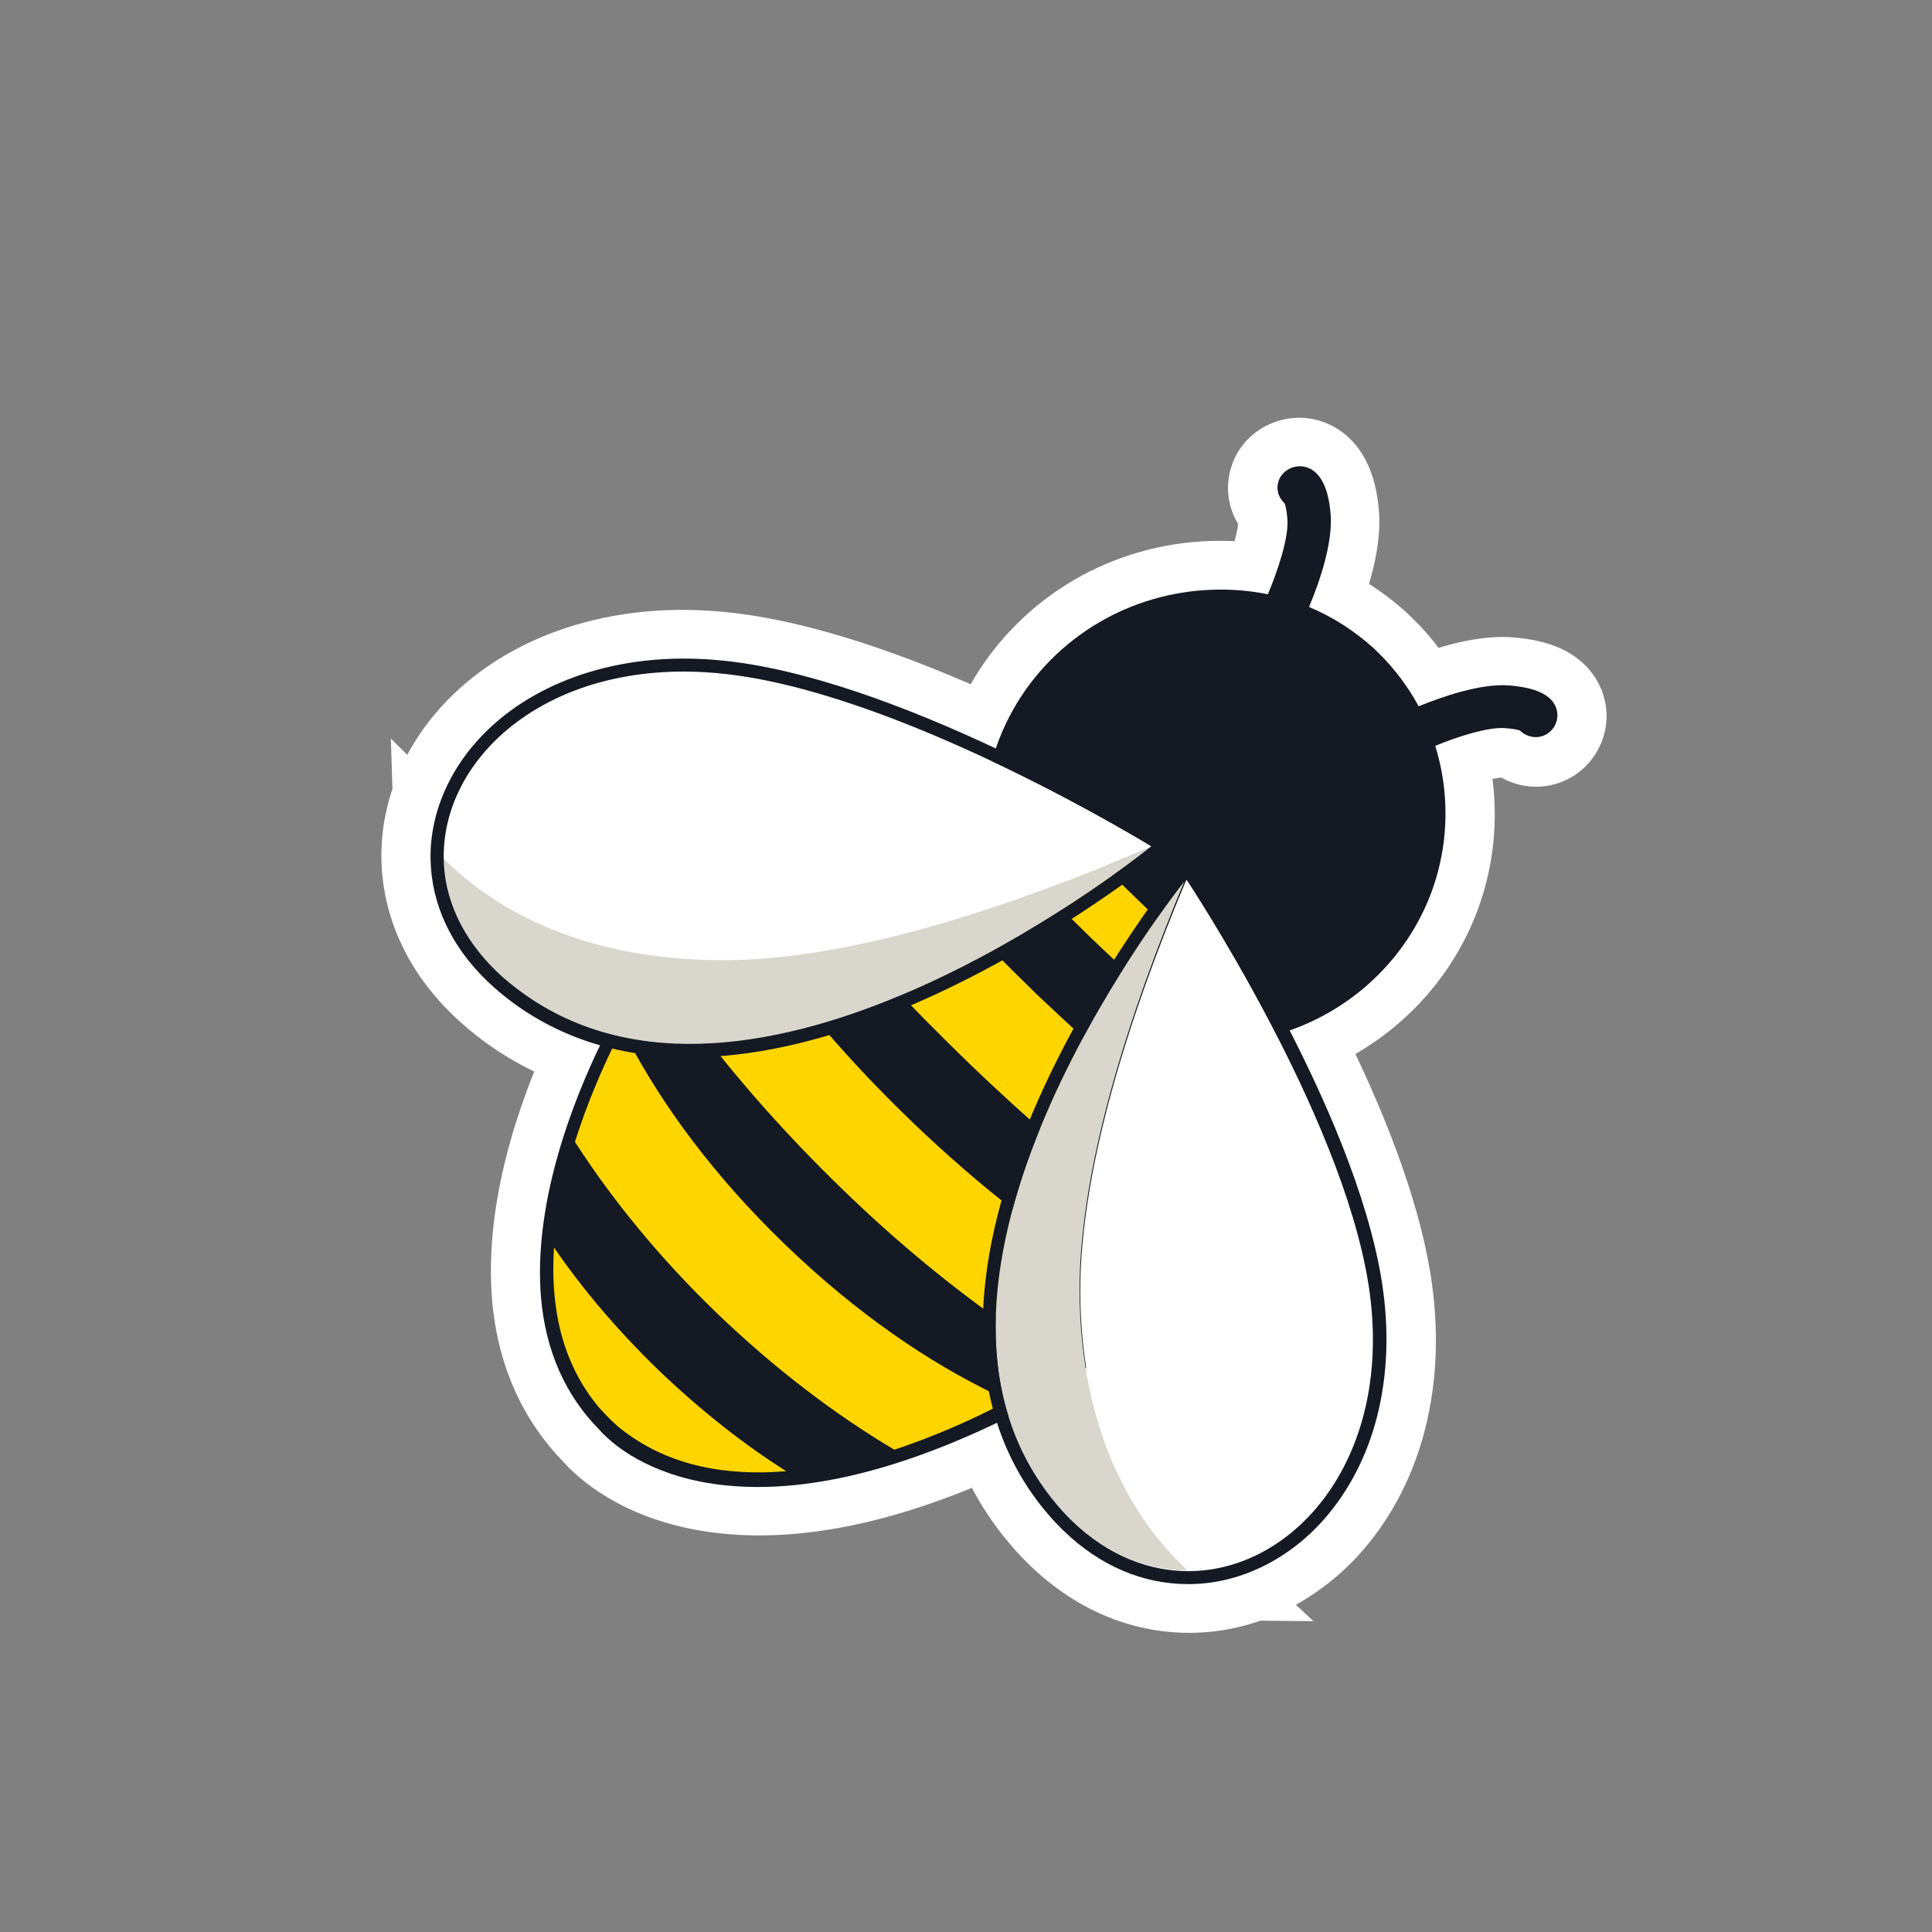
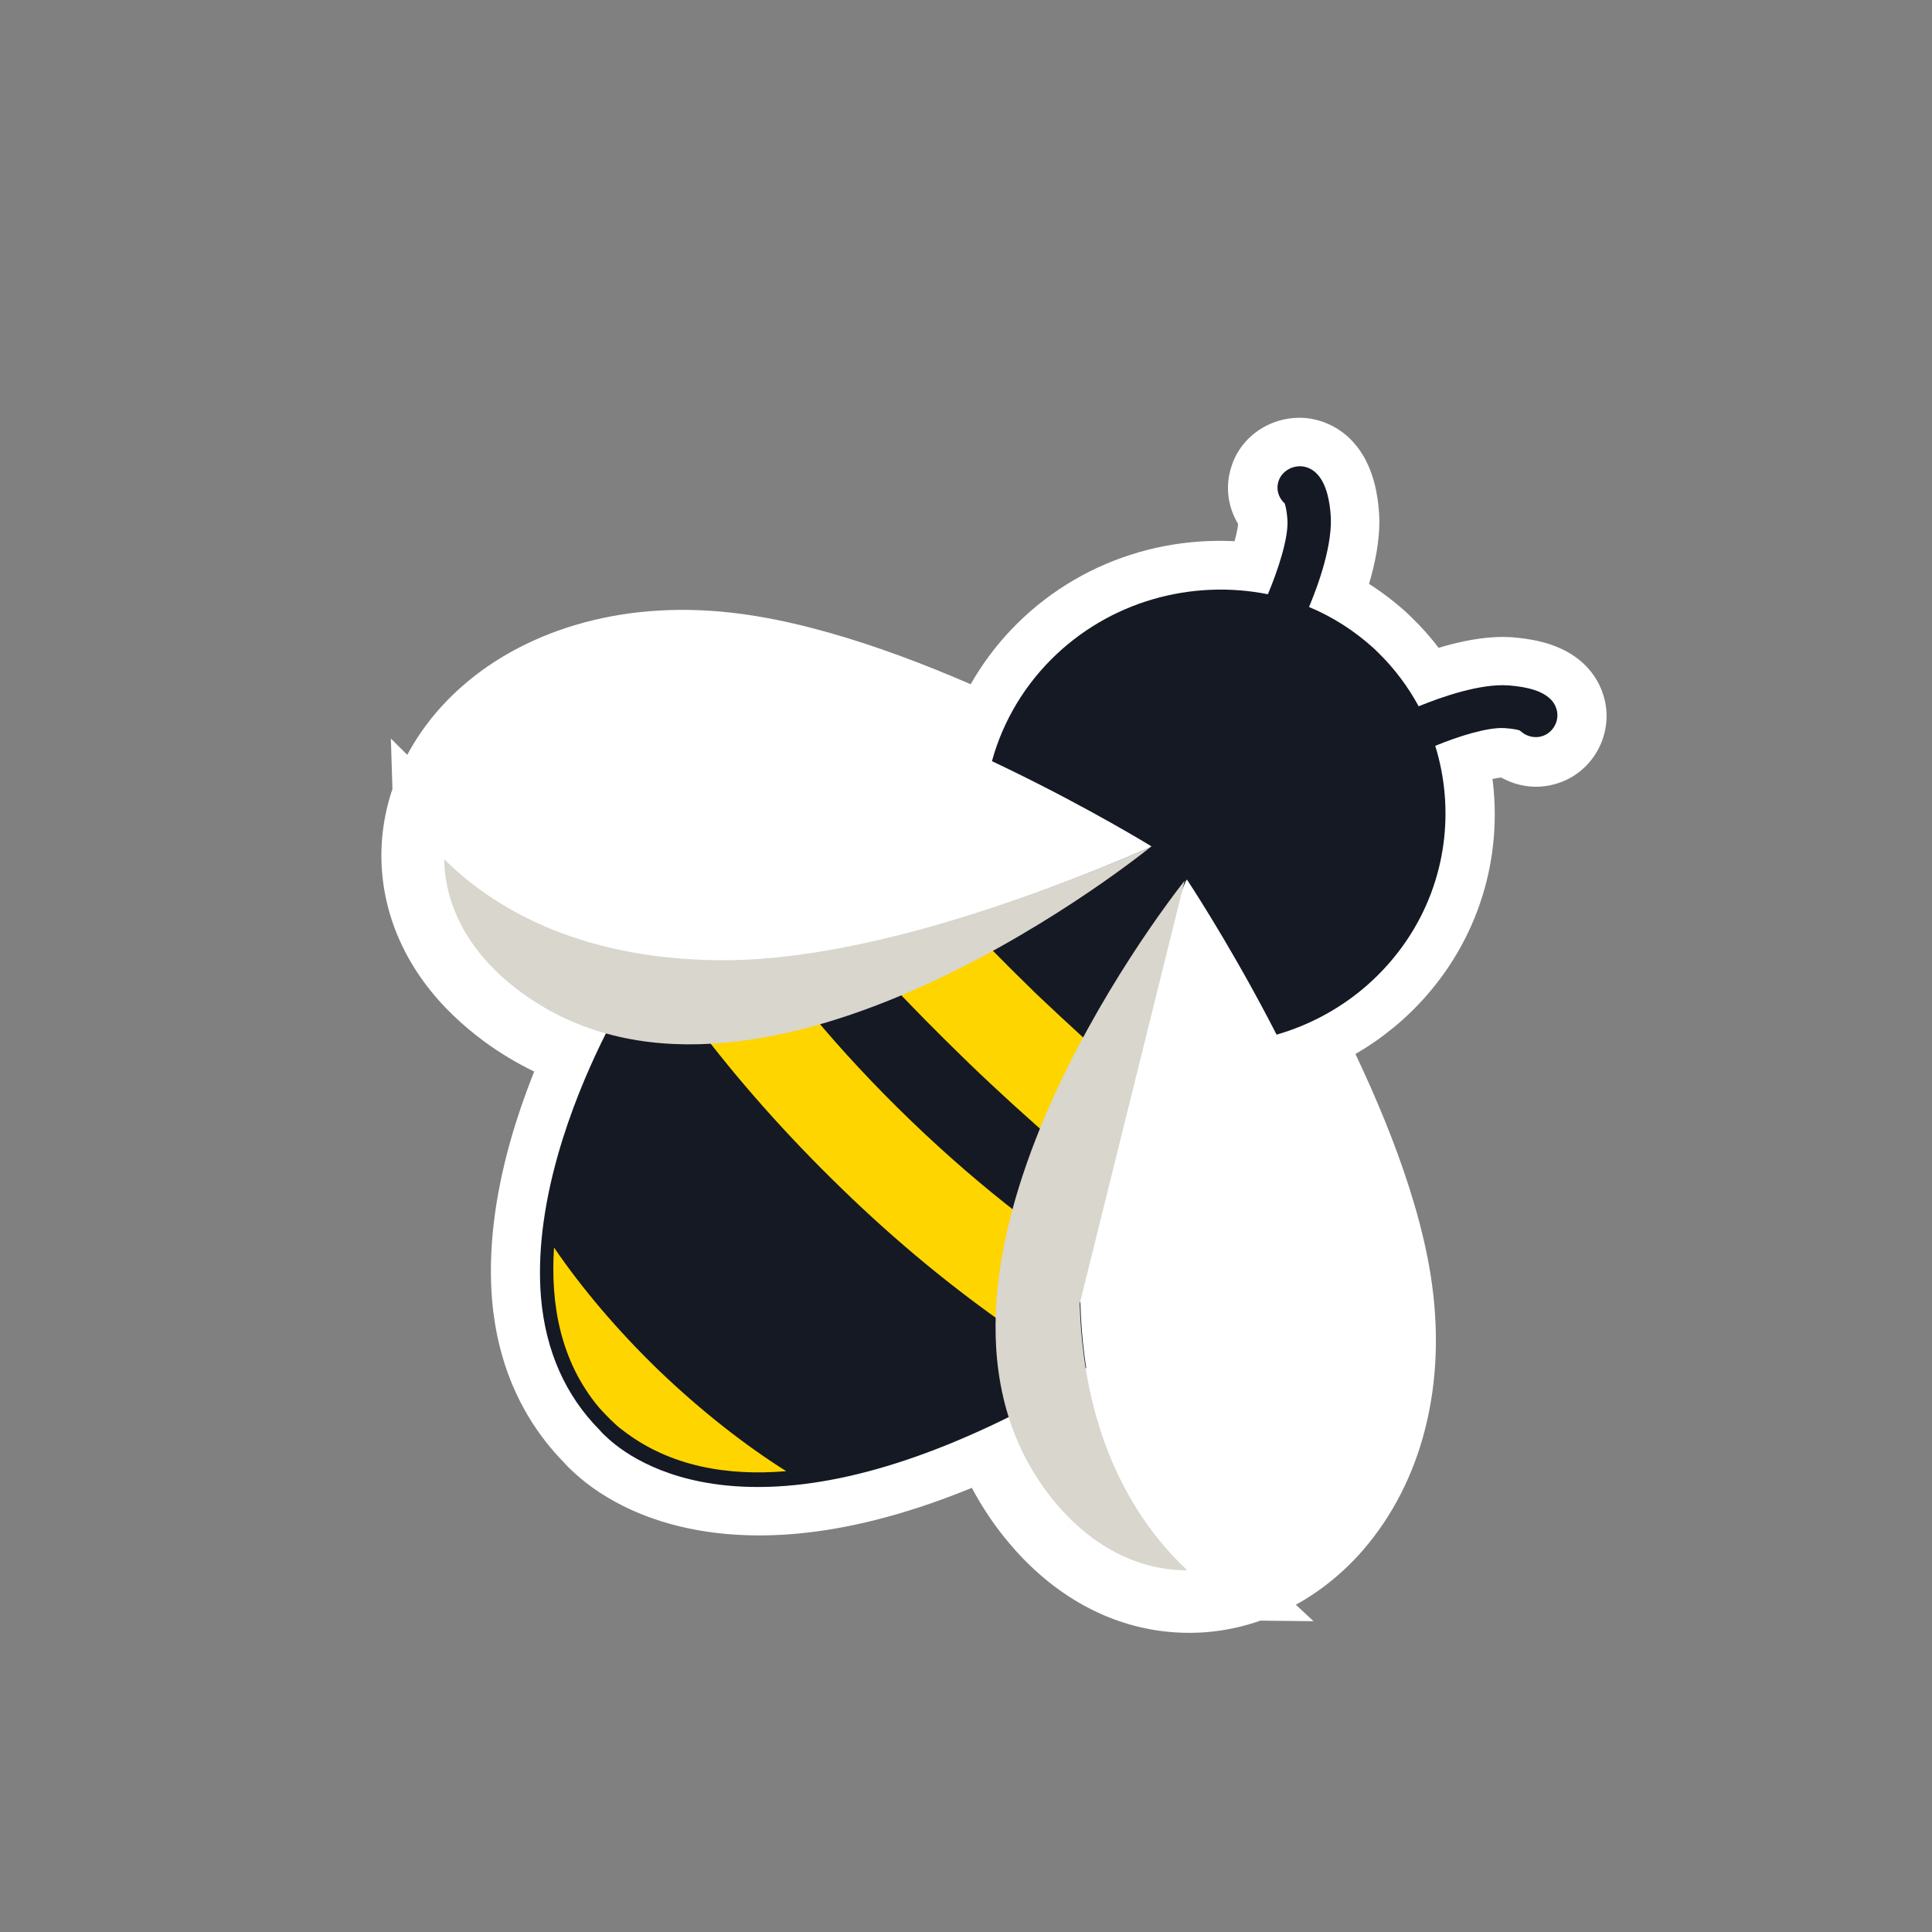
<svg xmlns="http://www.w3.org/2000/svg" width="79" height="79" viewBox="0 0 79 79" fill="none">
  <rect x="0" y="0" width="79" height="79" fill="#808080" stroke="none" />
  <mask id="path-1-outside-1_2428_13547" maskUnits="userSpaceOnUse" x="12.621" y="14.66" width="61.553" height="59.416" fill="black">
    <rect fill="white" x="12.621" y="14.66" width="61.553" height="59.416" />
    <path fill-rule="evenodd" clip-rule="evenodd" d="M18.167 34.355C18.525 30.938 21.86 27.826 26.988 27.497C21.888 27.844 18.558 30.946 18.167 34.355ZM18.537 37.103C18.289 36.463 18.157 35.81 18.137 35.16L18.16 35.183C18.178 35.825 18.301 36.471 18.537 37.103ZM42.959 26.959C41.913 28.007 41.143 29.268 40.694 30.627C37.428 29.09 33.473 27.541 30.039 27.083C28.024 26.813 26.116 26.921 24.378 27.393C22.78 27.826 21.336 28.574 20.21 29.57C18.5 31.07 17.549 33.1 17.596 35.127C17.642 36.949 18.447 38.671 19.938 40.097C20.256 40.403 20.611 40.699 20.995 40.983C22.061 41.76 23.237 42.336 24.516 42.709C23.957 43.87 23.29 45.445 22.794 47.206C22.195 49.332 21.969 51.288 22.116 53.017C22.312 55.213 23.13 57.036 24.539 58.452C24.578 58.499 24.649 58.581 24.777 58.694C25.309 59.211 26.861 60.431 29.742 60.719C32.873 61.035 36.581 60.184 40.781 58.192C41.184 59.422 41.789 60.549 42.592 61.563C42.886 61.927 43.187 62.271 43.514 62.58C44.996 64.01 46.759 64.765 48.618 64.767C50.681 64.774 52.722 63.795 54.209 62.09C55.188 60.967 55.928 59.544 56.328 57.967C56.767 56.257 56.833 54.391 56.522 52.435C55.989 49.109 54.343 45.296 52.721 42.145C54.656 41.479 56.377 40.203 57.567 38.426C59.174 36.028 59.507 33.105 58.694 30.517C59.631 30.131 60.84 29.753 61.531 29.797C61.887 29.823 62.066 29.864 62.156 29.897C62.162 29.91 62.172 29.914 62.182 29.918C62.418 30.137 62.767 30.24 63.112 30.115C63.523 29.969 63.766 29.515 63.674 29.1C63.628 28.892 63.529 28.732 63.395 28.605C62.941 28.17 62.093 28.091 61.73 28.058L61.73 28.058L61.697 28.054C60.542 27.968 58.973 28.51 58.013 28.899C57.576 28.1 57.019 27.349 56.335 26.688C56.306 26.66 56.279 26.634 56.252 26.607C56.225 26.58 56.198 26.554 56.168 26.526C55.362 25.799 54.471 25.232 53.515 24.834C53.902 23.913 54.505 22.225 54.387 21.012C54.357 20.674 54.266 19.808 53.789 19.356C53.654 19.229 53.485 19.134 53.283 19.096C52.854 19.021 52.406 19.266 52.264 19.666C52.14 20.016 52.253 20.349 52.485 20.579C52.49 20.581 52.494 20.585 52.498 20.589C52.502 20.593 52.506 20.598 52.511 20.599L52.519 20.627C52.545 20.722 52.594 20.898 52.619 21.212C52.697 21.961 52.233 23.35 51.83 24.309C48.731 23.685 45.355 24.561 42.959 26.959ZM46.663 63.917C47.295 64.126 47.936 64.23 48.572 64.237L48.544 64.211C47.918 64.212 47.286 64.116 46.663 63.917ZM49.99 64.085C53.785 63.197 56.929 58.772 55.955 52.52C55.779 51.399 55.472 50.216 55.08 49.02C55.479 50.221 55.792 51.407 55.972 52.531C56.973 58.804 53.81 63.227 49.99 64.085ZM44.422 55.981C44.909 59.018 46.031 61.212 47.228 62.761C46.028 61.219 44.897 59.034 44.401 56.001L44.422 55.981Z" />
  </mask>
  <path fill-rule="evenodd" clip-rule="evenodd" d="M18.167 34.355C18.525 30.938 21.86 27.826 26.988 27.497C21.888 27.844 18.558 30.946 18.167 34.355ZM18.537 37.103C18.289 36.463 18.157 35.81 18.137 35.16L18.16 35.183C18.178 35.825 18.301 36.471 18.537 37.103ZM42.959 26.959C41.913 28.007 41.143 29.268 40.694 30.627C37.428 29.09 33.473 27.541 30.039 27.083C28.024 26.813 26.116 26.921 24.378 27.393C22.78 27.826 21.336 28.574 20.21 29.57C18.5 31.07 17.549 33.1 17.596 35.127C17.642 36.949 18.447 38.671 19.938 40.097C20.256 40.403 20.611 40.699 20.995 40.983C22.061 41.76 23.237 42.336 24.516 42.709C23.957 43.87 23.29 45.445 22.794 47.206C22.195 49.332 21.969 51.288 22.116 53.017C22.312 55.213 23.13 57.036 24.539 58.452C24.578 58.499 24.649 58.581 24.777 58.694C25.309 59.211 26.861 60.431 29.742 60.719C32.873 61.035 36.581 60.184 40.781 58.192C41.184 59.422 41.789 60.549 42.592 61.563C42.886 61.927 43.187 62.271 43.514 62.58C44.996 64.01 46.759 64.765 48.618 64.767C50.681 64.774 52.722 63.795 54.209 62.09C55.188 60.967 55.928 59.544 56.328 57.967C56.767 56.257 56.833 54.391 56.522 52.435C55.989 49.109 54.343 45.296 52.721 42.145C54.656 41.479 56.377 40.203 57.567 38.426C59.174 36.028 59.507 33.105 58.694 30.517C59.631 30.131 60.84 29.753 61.531 29.797C61.887 29.823 62.066 29.864 62.156 29.897C62.162 29.91 62.172 29.914 62.182 29.918C62.418 30.137 62.767 30.24 63.112 30.115C63.523 29.969 63.766 29.515 63.674 29.1C63.628 28.892 63.529 28.732 63.395 28.605C62.941 28.17 62.093 28.091 61.73 28.058L61.73 28.058L61.697 28.054C60.542 27.968 58.973 28.51 58.013 28.899C57.576 28.1 57.019 27.349 56.335 26.688C56.306 26.66 56.279 26.634 56.252 26.607C56.225 26.58 56.198 26.554 56.168 26.526C55.362 25.799 54.471 25.232 53.515 24.834C53.902 23.913 54.505 22.225 54.387 21.012C54.357 20.674 54.266 19.808 53.789 19.356C53.654 19.229 53.485 19.134 53.283 19.096C52.854 19.021 52.406 19.266 52.264 19.666C52.14 20.016 52.253 20.349 52.485 20.579C52.49 20.581 52.494 20.585 52.498 20.589C52.502 20.593 52.506 20.598 52.511 20.599L52.519 20.627C52.545 20.722 52.594 20.898 52.619 21.212C52.697 21.961 52.233 23.35 51.83 24.309C48.731 23.685 45.355 24.561 42.959 26.959ZM46.663 63.917C47.295 64.126 47.936 64.23 48.572 64.237L48.544 64.211C47.918 64.212 47.286 64.116 46.663 63.917ZM49.99 64.085C53.785 63.197 56.929 58.772 55.955 52.52C55.779 51.399 55.472 50.216 55.08 49.02C55.479 50.221 55.792 51.407 55.972 52.531C56.973 58.804 53.81 63.227 49.99 64.085ZM44.422 55.981C44.909 59.018 46.031 61.212 47.228 62.761C46.028 61.219 44.897 59.034 44.401 56.001L44.422 55.981Z" fill="#141923" />
  <path d="M18.167 34.355L16.177 34.147L20.154 34.583L18.167 34.355ZM26.988 27.497L27.124 29.492L26.86 25.501L26.988 27.497ZM18.137 35.16L19.547 33.742L15.983 30.199L16.138 35.222L18.137 35.16ZM18.537 37.103L16.673 37.827L20.411 36.404L18.537 37.103ZM18.16 35.183L20.16 35.128L20.137 34.329L19.57 33.765L18.16 35.183ZM40.694 30.627L39.842 32.436L41.884 33.397L42.592 31.255L40.694 30.627ZM42.959 26.959L41.544 25.546L41.544 25.546L42.959 26.959ZM30.039 27.083L29.774 29.065L29.775 29.066L30.039 27.083ZM24.378 27.393L24.901 29.324L24.902 29.323L24.378 27.393ZM20.21 29.57L21.529 31.074L21.535 31.069L20.21 29.57ZM17.596 35.127L15.597 35.173L15.597 35.176L17.596 35.127ZM19.938 40.097L21.324 38.655L21.32 38.651L19.938 40.097ZM20.995 40.983L19.804 42.59L19.811 42.595L19.817 42.6L20.995 40.983ZM24.516 42.709L26.319 43.576L27.342 41.448L25.076 40.788L24.516 42.709ZM22.794 47.206L20.869 46.663L20.869 46.663L22.794 47.206ZM22.116 53.017L20.123 53.186L20.124 53.194L22.116 53.017ZM24.539 58.452L26.09 57.189L26.027 57.111L25.957 57.041L24.539 58.452ZM24.777 58.694L26.17 57.259L26.137 57.228L26.103 57.197L24.777 58.694ZM29.742 60.719L29.943 58.729L29.941 58.729L29.742 60.719ZM40.781 58.192L42.681 57.569L41.974 55.412L39.923 56.385L40.781 58.192ZM42.592 61.563L41.023 62.804L41.029 62.812L41.036 62.82L42.592 61.563ZM43.514 62.58L44.903 61.14L44.894 61.133L44.886 61.125L43.514 62.58ZM48.618 64.767L48.625 62.767L48.62 62.767L48.618 64.767ZM54.209 62.09L55.717 63.404L55.717 63.403L54.209 62.09ZM56.328 57.967L54.391 57.469L54.389 57.475L56.328 57.967ZM56.522 52.435L58.497 52.122L58.497 52.119L56.522 52.435ZM52.721 42.145L52.07 40.253L49.884 41.005L50.943 43.06L52.721 42.145ZM57.567 38.426L59.229 39.539L59.229 39.539L57.567 38.426ZM58.694 30.517L57.933 28.667L56.237 29.366L56.786 31.116L58.694 30.517ZM61.531 29.797L61.677 27.802L61.669 27.802L61.66 27.801L61.531 29.797ZM62.156 29.897L63.971 29.057L63.619 28.296L62.83 28.014L62.156 29.897ZM62.182 29.918L63.545 28.454L63.244 28.173L62.856 28.035L62.182 29.918ZM63.112 30.115L62.442 28.231L62.434 28.234L63.112 30.115ZM63.674 29.1L61.721 29.531L61.721 29.531L63.674 29.1ZM63.395 28.605L62.01 30.048L62.015 30.054L62.021 30.059L63.395 28.605ZM61.73 28.058L61.916 26.066L61.811 26.056L61.705 26.058L61.73 28.058ZM61.73 28.058L61.544 30.049L61.65 30.059L61.756 30.057L61.73 28.058ZM61.697 28.054L61.883 26.063L61.865 26.061L61.847 26.06L61.697 28.054ZM58.013 28.899L56.258 29.858L57.112 31.42L58.762 30.753L58.013 28.899ZM56.335 26.688L57.726 25.25L57.712 25.237L57.698 25.224L56.335 26.688ZM56.252 26.607L57.655 25.182L57.655 25.182L56.252 26.607ZM56.168 26.526L57.531 25.063L57.52 25.052L57.508 25.042L56.168 26.526ZM53.515 24.834L51.672 24.057L50.892 25.907L52.745 26.68L53.515 24.834ZM54.387 21.012L52.395 21.191L52.397 21.204L54.387 21.012ZM53.789 19.356L55.164 17.904L55.163 17.902L53.789 19.356ZM53.283 19.096L53.657 17.131L53.641 17.128L53.625 17.125L53.283 19.096ZM52.264 19.666L50.379 18.996L50.377 19.003L52.264 19.666ZM52.485 20.579L51.078 22.001L51.393 22.312L51.81 22.462L52.485 20.579ZM52.511 20.599L54.438 20.065L54.161 19.066L53.185 18.716L52.511 20.599ZM52.519 20.627L50.591 21.161L50.593 21.166L52.519 20.627ZM52.619 21.212L50.624 21.365L50.627 21.393L50.629 21.42L52.619 21.212ZM51.83 24.309L51.435 26.27L53.04 26.593L53.674 25.083L51.83 24.309ZM48.572 64.237L48.551 66.237L53.71 66.291L49.936 62.774L48.572 64.237ZM46.663 63.917L47.272 62.012L46.034 65.815L46.663 63.917ZM48.544 64.211L49.908 62.748L49.33 62.21L48.541 62.211L48.544 64.211ZM55.955 52.52L57.931 52.212L57.931 52.21L55.955 52.52ZM49.99 64.085L49.534 62.138L50.429 66.037L49.99 64.085ZM55.08 49.02L56.978 48.39L53.179 49.644L55.08 49.02ZM55.972 52.531L57.947 52.216L57.947 52.214L55.972 52.531ZM47.228 62.761L45.649 63.989L48.81 61.538L47.228 62.761ZM44.422 55.981L46.397 55.664L45.798 51.931L43.049 54.527L44.422 55.981ZM44.401 56.001L43.028 54.547L42.256 55.276L42.428 56.323L44.401 56.001ZM20.156 34.564C20.385 32.375 22.677 29.777 27.116 29.492L26.86 25.501C21.044 25.874 16.665 29.501 16.177 34.147L20.156 34.564ZM26.852 25.501C21.063 25.896 16.71 29.511 16.18 34.127L20.154 34.583C20.407 32.381 22.713 29.793 27.124 29.492L26.852 25.501ZM16.138 35.222C16.166 36.102 16.343 36.978 16.673 37.827L20.402 36.38C20.234 35.948 20.149 35.518 20.137 35.099L16.138 35.222ZM19.57 33.765L19.547 33.742L16.727 36.579L16.75 36.601L19.57 33.765ZM20.411 36.404C20.252 35.977 20.171 35.55 20.16 35.128L16.161 35.238C16.185 36.101 16.35 36.964 16.664 37.803L20.411 36.404ZM42.592 31.255C42.944 30.192 43.549 29.2 44.375 28.372L41.544 25.546C40.278 26.814 39.342 28.345 38.795 29.998L42.592 31.255ZM29.775 29.066C32.894 29.482 36.623 30.922 39.842 32.436L41.545 28.817C38.233 27.259 34.051 25.601 30.304 25.101L29.775 29.066ZM24.902 29.323C26.356 28.928 27.992 28.827 29.774 29.065L30.305 25.101C28.056 24.8 25.877 24.913 23.853 25.463L24.902 29.323ZM21.535 31.069C22.403 30.3 23.562 29.686 24.901 29.324L23.855 25.463C21.998 25.966 20.27 26.847 18.885 28.072L21.535 31.069ZM19.596 35.08C19.564 33.718 20.207 32.233 21.529 31.074L18.891 28.067C16.794 29.906 15.535 32.482 15.597 35.173L19.596 35.08ZM21.32 38.651C20.161 37.543 19.626 36.306 19.596 35.077L15.597 35.176C15.657 37.592 16.732 39.799 18.556 41.542L21.32 38.651ZM22.185 39.376C21.861 39.136 21.572 38.894 21.324 38.655L18.552 41.538C18.939 41.911 19.362 42.263 19.804 42.59L22.185 39.376ZM25.076 40.788C24.016 40.48 23.05 40.006 22.172 39.367L19.817 42.6C21.072 43.514 22.458 44.192 23.957 44.629L25.076 40.788ZM24.719 47.749C25.175 46.131 25.793 44.668 26.319 43.576L22.714 41.841C22.122 43.073 21.406 44.759 20.869 46.663L24.719 47.749ZM24.109 52.847C23.987 51.411 24.169 49.7 24.719 47.748L20.869 46.663C20.221 48.963 19.952 51.164 20.123 53.186L24.109 52.847ZM25.957 57.041C24.909 55.988 24.267 54.616 24.108 52.839L20.124 53.194C20.357 55.81 21.352 58.084 23.121 59.862L25.957 57.041ZM26.103 57.197C26.081 57.177 26.071 57.167 26.072 57.169C26.073 57.169 26.075 57.171 26.079 57.176C26.083 57.18 26.087 57.185 26.09 57.189L22.988 59.715C23.09 59.839 23.235 60.001 23.45 60.191L26.103 57.197ZM29.941 58.729C27.582 58.493 26.434 57.516 26.17 57.259L23.384 60.129C24.184 60.906 26.141 62.368 29.543 62.709L29.941 58.729ZM39.923 56.385C35.905 58.291 32.577 58.995 29.943 58.729L29.54 62.709C33.169 63.076 37.257 62.077 41.638 59.999L39.923 56.385ZM38.88 58.815C39.357 60.269 40.074 61.604 41.023 62.804L44.16 60.322C43.504 59.493 43.011 58.576 42.681 57.569L38.88 58.815ZM41.036 62.82C41.359 63.221 41.724 63.641 42.141 64.034L44.886 61.125C44.65 60.902 44.412 60.634 44.148 60.307L41.036 62.82ZM42.125 64.019C43.936 65.766 46.183 66.764 48.616 66.767L48.62 62.767C47.336 62.766 46.056 62.253 44.903 61.14L42.125 64.019ZM48.611 66.767C51.316 66.776 53.891 65.498 55.717 63.404L52.702 60.775C51.553 62.092 50.045 62.772 48.625 62.767L48.611 66.767ZM55.717 63.403C56.914 62.03 57.794 60.322 58.266 58.458L54.389 57.475C54.062 58.767 53.462 59.903 52.701 60.776L55.717 63.403ZM58.265 58.465C58.78 56.459 58.846 54.315 58.497 52.122L54.547 52.749C54.82 54.467 54.754 56.055 54.391 57.469L58.265 58.465ZM58.497 52.119C57.912 48.469 56.145 44.426 54.499 41.229L50.943 43.06C52.542 46.167 54.066 49.75 54.547 52.752L58.497 52.119ZM55.905 37.313C54.967 38.714 53.608 39.724 52.07 40.253L53.371 44.036C55.704 43.233 57.786 41.692 59.229 39.539L55.905 37.313ZM56.786 31.116C57.425 33.151 57.16 35.44 55.905 37.313L59.229 39.539C61.188 36.615 61.589 33.059 60.603 29.918L56.786 31.116ZM61.66 27.801C60.971 27.757 60.232 27.916 59.681 28.066C59.077 28.229 58.46 28.45 57.933 28.667L59.456 32.366C59.865 32.198 60.321 32.036 60.729 31.926C60.932 31.871 61.103 31.834 61.237 31.812C61.382 31.79 61.429 31.795 61.402 31.793L61.66 27.801ZM62.83 28.014C62.493 27.893 62.109 27.834 61.677 27.802L61.386 31.792C61.514 31.801 61.578 31.811 61.597 31.814C61.606 31.816 61.6 31.815 61.581 31.811C61.563 31.806 61.528 31.796 61.482 31.78L62.83 28.014ZM62.856 28.035C62.815 28.02 63.045 28.092 63.278 28.247C63.57 28.442 63.815 28.719 63.971 29.057L60.341 30.737C60.723 31.562 61.481 31.791 61.509 31.801L62.856 28.035ZM62.434 28.234C62.876 28.074 63.299 28.225 63.545 28.454L60.819 31.381C61.537 32.049 62.659 32.405 63.791 31.997L62.434 28.234ZM61.721 29.531C61.654 29.227 61.715 28.953 61.827 28.748C61.94 28.542 62.143 28.337 62.442 28.231L63.783 32C65.16 31.509 65.932 30.051 65.627 28.668L61.721 29.531ZM62.021 30.059C61.961 30.002 61.894 29.924 61.836 29.823C61.778 29.722 61.741 29.621 61.721 29.531L65.627 28.668C65.489 28.045 65.175 27.537 64.769 27.152L62.021 30.059ZM61.545 30.049C61.728 30.066 61.894 30.084 62.044 30.121C62.078 30.13 62.104 30.137 62.123 30.144C62.133 30.147 62.14 30.15 62.145 30.152C62.15 30.154 62.153 30.155 62.152 30.155C62.152 30.155 62.149 30.153 62.143 30.15C62.137 30.147 62.128 30.142 62.116 30.134C62.092 30.118 62.054 30.091 62.01 30.048L64.78 27.163C64.18 26.587 63.453 26.35 63.013 26.241C62.536 26.121 62.096 26.083 61.916 26.066L61.545 30.049ZM61.756 30.057L61.756 30.057L61.705 26.058L61.705 26.058L61.756 30.057ZM61.511 30.046L61.544 30.049L61.916 26.066L61.883 26.063L61.511 30.046ZM58.762 30.753C59.199 30.576 59.747 30.376 60.292 30.232C60.868 30.08 61.298 30.03 61.547 30.049L61.847 26.06C60.942 25.992 60.009 26.17 59.271 26.364C58.504 26.567 57.786 26.833 57.263 27.044L58.762 30.753ZM54.944 28.125C55.474 28.637 55.911 29.225 56.258 29.858L59.767 27.939C59.24 26.976 58.563 26.061 57.726 25.25L54.944 28.125ZM54.849 28.032C54.873 28.056 54.919 28.102 54.972 28.151L57.698 25.224C57.696 25.222 57.692 25.218 57.685 25.212C57.677 25.204 57.669 25.196 57.655 25.182L54.849 28.032ZM54.805 27.99C54.807 27.992 54.811 27.996 54.818 28.002C54.826 28.01 54.834 28.018 54.849 28.032L57.655 25.182C57.63 25.158 57.584 25.112 57.531 25.063L54.805 27.99ZM52.745 26.68C53.484 26.988 54.184 27.43 54.828 28.011L57.508 25.042C56.539 24.167 55.457 23.476 54.284 22.987L52.745 26.68ZM52.397 21.204C52.421 21.455 52.371 21.907 52.208 22.515C52.055 23.088 51.843 23.65 51.672 24.057L55.358 25.61C55.574 25.097 55.857 24.355 56.072 23.55C56.278 22.781 56.471 21.782 56.378 20.82L52.397 21.204ZM52.413 20.808C52.369 20.766 52.34 20.729 52.322 20.704C52.305 20.68 52.297 20.665 52.296 20.663C52.296 20.662 52.309 20.69 52.327 20.754C52.364 20.891 52.382 21.045 52.395 21.191L56.379 20.832C56.362 20.641 56.32 20.194 56.185 19.7C56.06 19.242 55.792 18.498 55.164 17.904L52.413 20.808ZM52.908 21.06C52.708 21.022 52.537 20.925 52.415 20.809L55.163 17.902C54.772 17.533 54.262 17.247 53.657 17.131L52.908 21.06ZM54.148 20.336C54.038 20.645 53.829 20.845 53.637 20.951C53.445 21.058 53.203 21.112 52.94 21.066L53.625 17.125C52.311 16.897 50.872 17.608 50.379 18.996L54.148 20.336ZM53.891 19.157C54.002 19.267 54.114 19.431 54.173 19.651C54.235 19.882 54.223 20.122 54.15 20.329L50.377 19.003C49.962 20.184 50.377 21.307 51.078 22.001L53.891 19.157ZM53.946 19.209C53.946 19.209 53.944 19.208 53.943 19.206C53.941 19.204 53.938 19.202 53.935 19.198C53.929 19.192 53.919 19.182 53.906 19.169C53.882 19.145 53.84 19.104 53.785 19.057C53.679 18.968 53.468 18.807 53.159 18.696L51.81 22.462C51.506 22.353 51.3 22.195 51.199 22.109C51.105 22.03 51.034 21.952 51.05 21.969L53.946 19.209ZM53.185 18.716C53.49 18.826 53.696 18.984 53.797 19.07C53.891 19.149 53.962 19.227 53.946 19.209L51.05 21.969C51.05 21.969 51.051 21.97 51.053 21.972C51.055 21.974 51.057 21.976 51.06 21.98C51.066 21.986 51.077 21.996 51.089 22.009C51.113 22.033 51.155 22.074 51.211 22.121C51.316 22.21 51.527 22.371 51.837 22.482L53.185 18.716ZM54.446 20.093L54.438 20.065L50.584 21.133L50.591 21.161L54.446 20.093ZM54.613 21.059C54.575 20.569 54.492 20.256 54.445 20.088L50.593 21.166C50.599 21.189 50.601 21.195 50.602 21.202C50.604 21.207 50.605 21.213 50.607 21.222C50.61 21.24 50.618 21.285 50.624 21.365L54.613 21.059ZM53.674 25.083C53.898 24.549 54.146 23.881 54.331 23.22C54.495 22.632 54.689 21.783 54.608 21.005L50.629 21.42C50.624 21.368 50.634 21.405 50.609 21.571C50.585 21.721 50.542 21.914 50.478 22.144C50.35 22.604 50.164 23.11 49.986 23.535L53.674 25.083ZM44.374 28.372C46.268 26.476 48.953 25.77 51.435 26.27L52.225 22.349C48.51 21.6 44.441 22.645 41.544 25.546L44.374 28.372ZM48.593 62.237C48.163 62.233 47.727 62.162 47.291 62.018L46.034 65.815C46.863 66.09 47.709 66.228 48.551 66.237L48.593 62.237ZM49.936 62.774L49.908 62.748L47.181 65.674L47.209 65.7L49.936 62.774ZM48.541 62.211C48.122 62.212 47.697 62.148 47.272 62.012L46.053 65.822C46.874 66.085 47.713 66.212 48.547 66.211L48.541 62.211ZM53.979 52.828C54.836 58.327 52.055 61.548 49.534 62.138L50.446 66.033C55.515 64.846 59.023 59.216 57.931 52.212L53.979 52.828ZM53.179 49.644C53.548 50.768 53.824 51.842 53.979 52.83L57.931 52.21C57.734 50.955 57.396 49.665 56.98 48.397L53.179 49.644ZM53.182 49.651C53.557 50.779 53.838 51.858 53.997 52.848L57.947 52.214C57.745 50.956 57.4 49.662 56.978 48.39L53.182 49.651ZM53.997 52.846C54.877 58.362 52.082 61.566 49.552 62.134L50.429 66.037C55.538 64.889 59.069 59.247 57.947 52.216L53.997 52.846ZM48.81 61.538C47.811 60.245 46.829 58.36 46.397 55.664L42.447 56.298C42.989 59.676 44.251 62.18 45.645 63.984L48.81 61.538ZM42.428 56.323C42.98 59.7 44.252 62.193 45.649 63.989L48.806 61.533C47.804 60.244 46.815 58.368 46.375 55.678L42.428 56.323ZM43.049 54.527L43.028 54.547L45.775 57.455L45.795 57.435L43.049 54.527Z" fill="white" mask="url(#path-1-outside-1_2428_13547)" />
  <path d="M24.95 58.544C24.826 58.421 24.755 58.339 24.733 58.309C22.293 55.861 21.717 52.061 23.07 47.305C24.086 43.747 25.833 40.867 25.854 40.841L25.971 40.657L26.175 40.718C26.185 40.722 27.328 41.096 29.022 41.723L47.916 31.927L50.699 34.61L45.499 52.673C45.631 53.542 45.388 54.38 44.782 55.155L44.623 55.718L44.394 55.602C43.848 56.162 43.083 56.7 42.14 57.197C37.362 59.728 33.191 60.831 29.746 60.492C26.952 60.205 25.457 59.029 24.95 58.544Z" fill="#141923" />
  <path d="M50.394 34.692L45.218 52.663C45.353 53.466 45.149 54.261 44.533 55.032L44.453 55.331L44.337 55.278C43.807 55.855 43.054 56.42 42.014 56.962C30.878 62.846 26.136 59.306 25.14 58.342C25.001 58.202 24.93 58.12 24.93 58.12C19.117 52.306 26.079 40.966 26.079 40.966C26.079 40.966 27.252 41.351 29.026 42.007L47.862 32.245L50.394 34.692ZM51.004 34.527L50.779 34.312L48.244 31.875L47.971 31.608L47.617 31.786L29.007 41.436C27.372 40.831 26.269 40.471 26.259 40.467L25.845 40.331L25.622 40.702C25.553 40.824 23.829 43.645 22.811 47.236C22.208 49.364 21.978 51.321 22.121 53.051C22.311 55.248 23.125 57.071 24.528 58.484C24.566 58.532 24.637 58.613 24.765 58.726C25.295 59.242 26.842 60.459 29.717 60.742C33.217 61.089 37.439 59.971 42.269 57.424C43.157 56.952 43.897 56.45 44.445 55.913L44.8 56.085L44.983 55.463L45.035 55.268C45.642 54.459 45.896 53.592 45.779 52.683L50.923 34.825L51.004 34.527Z" fill="#141923" />
  <path d="M42.977 26.971C41.75 28.203 40.9 29.728 40.501 31.357C39.62 30.919 38.675 30.469 37.679 30.035L53.364 45.12C52.893 44.151 52.417 43.225 51.958 42.373C54.189 41.792 56.2 40.422 57.542 38.418C59.153 36.013 59.492 33.087 58.687 30.498C59.624 30.11 60.832 29.729 61.522 29.772C61.878 29.797 62.056 29.838 62.146 29.87C62.152 29.884 62.162 29.887 62.172 29.891C62.407 30.11 62.756 30.212 63.101 30.087C63.511 29.94 63.755 29.485 63.664 29.069C63.619 28.861 63.52 28.701 63.387 28.575C62.92 28.126 62.034 28.058 61.692 28.027C60.538 27.942 58.97 28.489 58.01 28.88C57.575 28.082 57.02 27.331 56.339 26.67C56.28 26.615 56.232 26.564 56.173 26.509C55.369 25.782 54.48 25.217 53.526 24.82C53.915 23.899 54.521 22.207 54.407 20.993C54.377 20.655 54.289 19.789 53.812 19.337C53.679 19.21 53.51 19.116 53.307 19.078C52.88 19.004 52.431 19.25 52.288 19.651C52.164 20.002 52.276 20.335 52.507 20.564C52.517 20.567 52.523 20.581 52.533 20.584C52.557 20.672 52.614 20.85 52.639 21.198C52.716 21.947 52.249 23.338 51.844 24.299C48.751 23.681 45.376 24.565 42.977 26.971Z" fill="#141923" />
-   <path d="M44.674 38.412C45.182 38.898 45.694 39.374 46.202 39.86C46.084 39.75 46.577 39.033 46.653 38.925C46.848 38.656 47.07 38.407 47.245 38.13C47.299 38.048 47.44 37.861 47.41 37.76C47.392 37.629 47.48 37.728 47.392 37.629C46.419 36.695 45.055 35.385 44.134 34.402C43.393 34.669 44.148 36.7 43.184 36.955C43.675 37.424 44.16 37.913 44.674 38.412Z" fill="#FFD500" />
  <path d="M42.387 40.653C41.722 40.008 41.087 39.375 40.472 38.748C39.139 39.213 37.686 39.635 36.139 39.944C37.24 41.117 38.389 42.284 39.595 43.45C40.802 44.615 42.021 45.718 43.236 46.773C43.527 45.247 43.92 43.814 44.362 42.489C43.712 41.895 43.056 41.287 42.387 40.653Z" fill="#FFD500" />
  <path d="M41.338 54.322C41.255 52.727 41.358 51.154 41.62 49.615C40.185 48.502 38.715 47.242 37.223 45.803C35.731 44.364 34.415 42.942 33.258 41.555C31.697 41.837 30.098 41.982 28.483 41.928C30.172 44.162 32.169 46.427 34.435 48.618C36.68 50.802 39.019 52.713 41.338 54.322Z" fill="#FFD500" />
-   <path d="M32.116 50.903C29.149 48.044 27.087 45.178 25.73 42.621C25.557 42.593 25.375 42.562 25.21 42.515C24.677 43.572 24.031 45.041 23.509 46.691C25.032 49.058 26.988 51.455 29.322 53.704C31.666 55.956 34.132 57.832 36.569 59.279C38.233 58.727 39.702 58.061 40.771 57.512C40.724 57.337 40.697 57.169 40.661 56.997C38.038 55.734 35.083 53.763 32.116 50.903Z" fill="#FFD500" />
  <path d="M47.021 34.653C47.057 34.621 47.085 34.608 47.085 34.608C47.085 34.608 37.235 28.54 29.987 27.601C22.777 26.652 18.041 30.808 18.13 35.154C20.006 37.026 23.475 39.251 29.386 39.294C34.871 39.343 41.775 36.925 47.021 34.653Z" fill="white" />
  <path d="M29.409 39.264C23.506 39.212 20.035 36.999 18.16 35.129C18.195 37.057 19.178 39.018 21.328 40.589C30.705 47.448 45.964 35.506 47.04 34.642C41.791 36.898 34.891 39.314 29.409 39.264Z" fill="#D8D6CD" />
  <path d="M48.488 36.028C48.517 35.982 48.535 35.966 48.535 35.966C48.535 35.966 54.849 45.458 55.956 52.52C57.048 59.531 52.96 64.245 48.586 64.25C46.653 62.457 44.352 59.114 44.179 53.343C44.019 47.982 46.314 41.199 48.488 36.028Z" fill="white" />
-   <path d="M44.15 53.313C44.322 59.08 46.623 62.41 48.55 64.211C46.608 64.216 44.617 63.292 42.982 61.235C35.883 52.22 47.598 37.08 48.442 36.008C46.281 41.178 43.989 47.956 44.15 53.313Z" fill="#D8D6CD" />
+   <path d="M44.15 53.313C44.322 59.08 46.623 62.41 48.55 64.211C46.608 64.216 44.617 63.292 42.982 61.235C35.883 52.22 47.598 37.08 48.442 36.008Z" fill="#D8D6CD" />
  <path d="M26.949 56.046C25.241 54.394 23.787 52.673 22.654 51.011C22.502 53.337 22.921 55.664 24.477 57.534C24.581 57.65 24.876 57.982 25.217 58.285C25.286 58.344 25.345 58.399 25.418 58.448C25.434 58.465 25.454 58.472 25.47 58.489C27.4 59.983 29.784 60.356 32.149 60.157C30.446 59.084 28.671 57.692 26.949 56.046Z" fill="#FFD500" />
-   <path d="M47.086 34.608C47.086 34.608 47.068 34.624 47.023 34.653C45.947 35.514 30.704 47.424 21.322 40.567C20.955 40.3 20.617 40.021 20.316 39.732C18.865 38.332 18.172 36.715 18.145 35.12C18.061 30.79 22.789 26.648 29.984 27.598C37.237 28.546 47.086 34.608 47.086 34.608ZM48.004 34.539L47.374 34.156C46.966 33.908 37.344 28.029 30.061 27.071C28.048 26.805 26.14 26.916 24.401 27.394C22.803 27.831 21.359 28.583 20.23 29.583C18.518 31.089 17.563 33.125 17.606 35.154C17.646 36.98 18.447 38.703 19.935 40.128C20.252 40.434 20.607 40.73 20.989 41.014C23.24 42.655 25.985 43.397 29.159 43.206C31.687 43.056 34.489 42.313 37.486 41.006C42.695 38.734 46.886 35.453 47.348 35.086C47.393 35.057 47.415 35.031 47.415 35.031L48.004 34.539Z" fill="#141923" />
-   <path d="M48.506 35.952C48.506 35.952 54.841 45.454 55.957 52.518C57.058 59.533 52.969 64.244 48.587 64.245C46.972 64.243 45.326 63.611 43.869 62.223C43.57 61.936 43.282 61.62 42.999 61.26C35.869 52.229 47.605 37.083 48.45 36.011C48.489 35.968 48.506 35.952 48.506 35.952ZM48.559 35.047L48.087 35.622C48.087 35.622 48.066 35.648 48.036 35.694C47.678 36.152 44.435 40.321 42.245 45.451C40.98 48.411 40.293 51.172 40.197 53.638C40.071 56.746 40.874 59.42 42.579 61.583C42.872 61.946 43.172 62.29 43.497 62.597C44.973 64.025 46.733 64.777 48.588 64.775C50.647 64.778 52.687 63.794 54.175 62.085C55.155 60.959 55.897 59.535 56.3 57.956C56.742 56.244 56.812 54.377 56.506 52.422C55.388 45.334 49.234 36.043 48.977 35.647L48.559 35.047Z" fill="#141923" />
</svg>